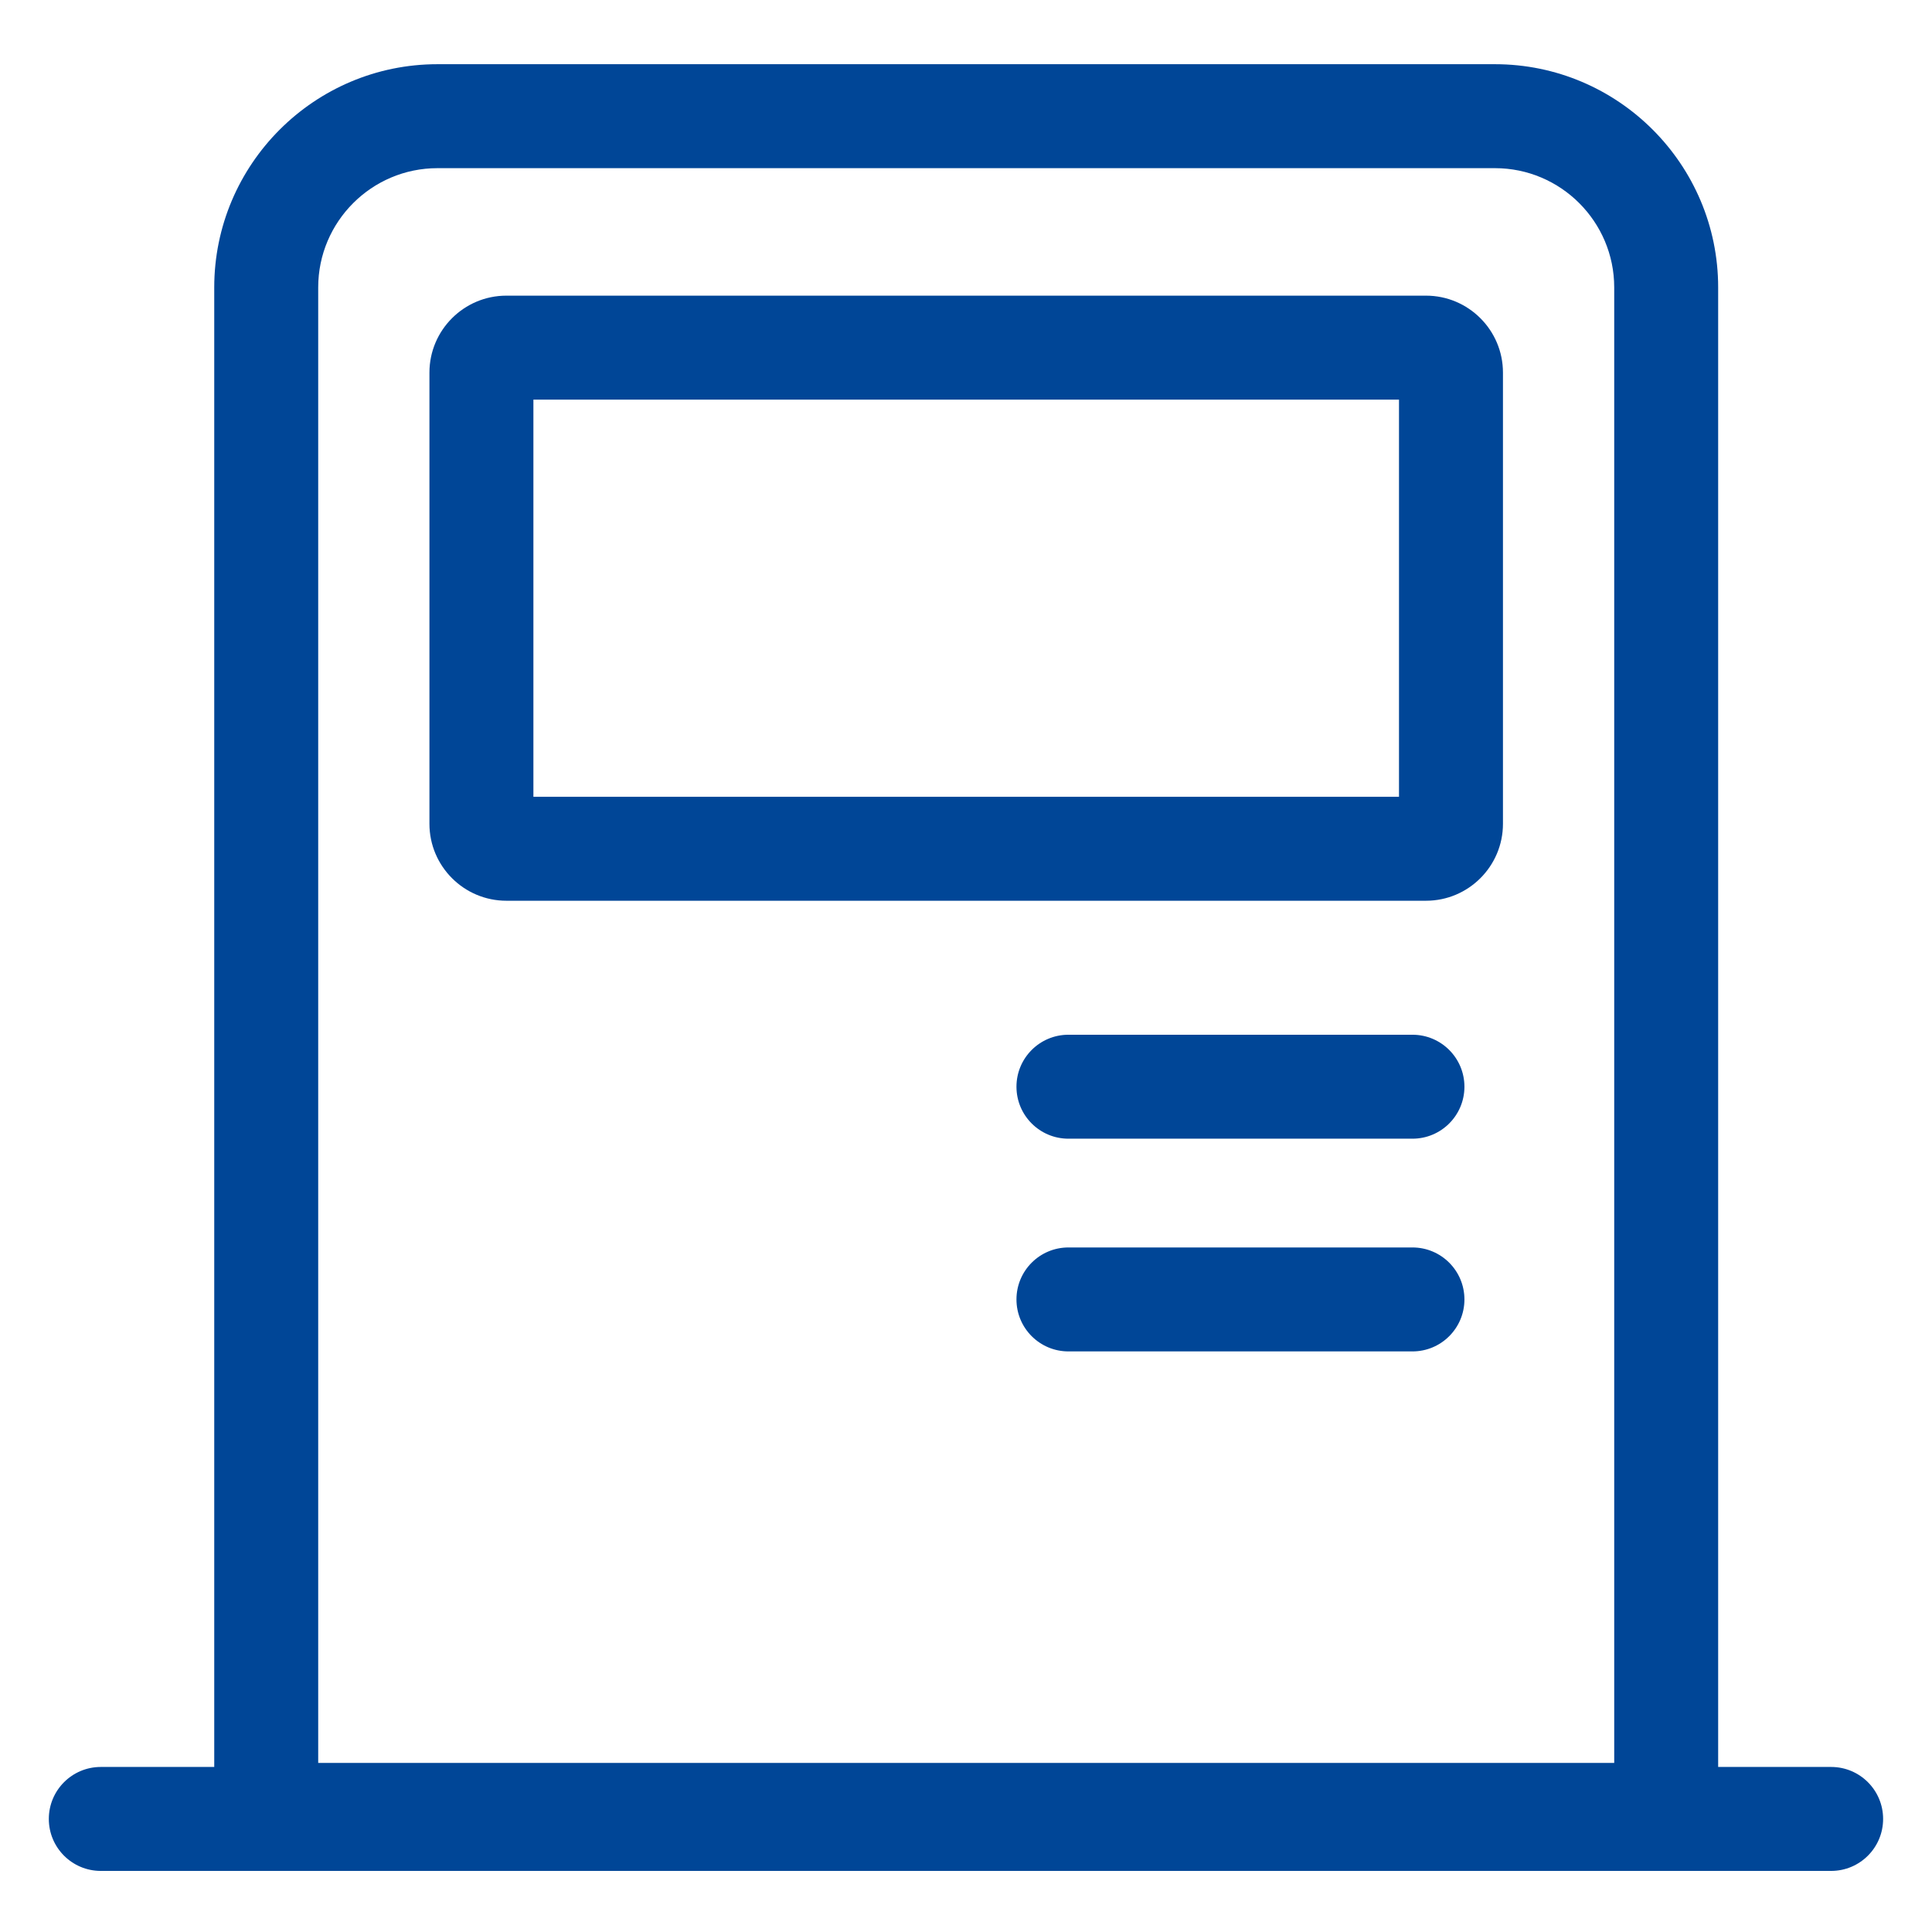
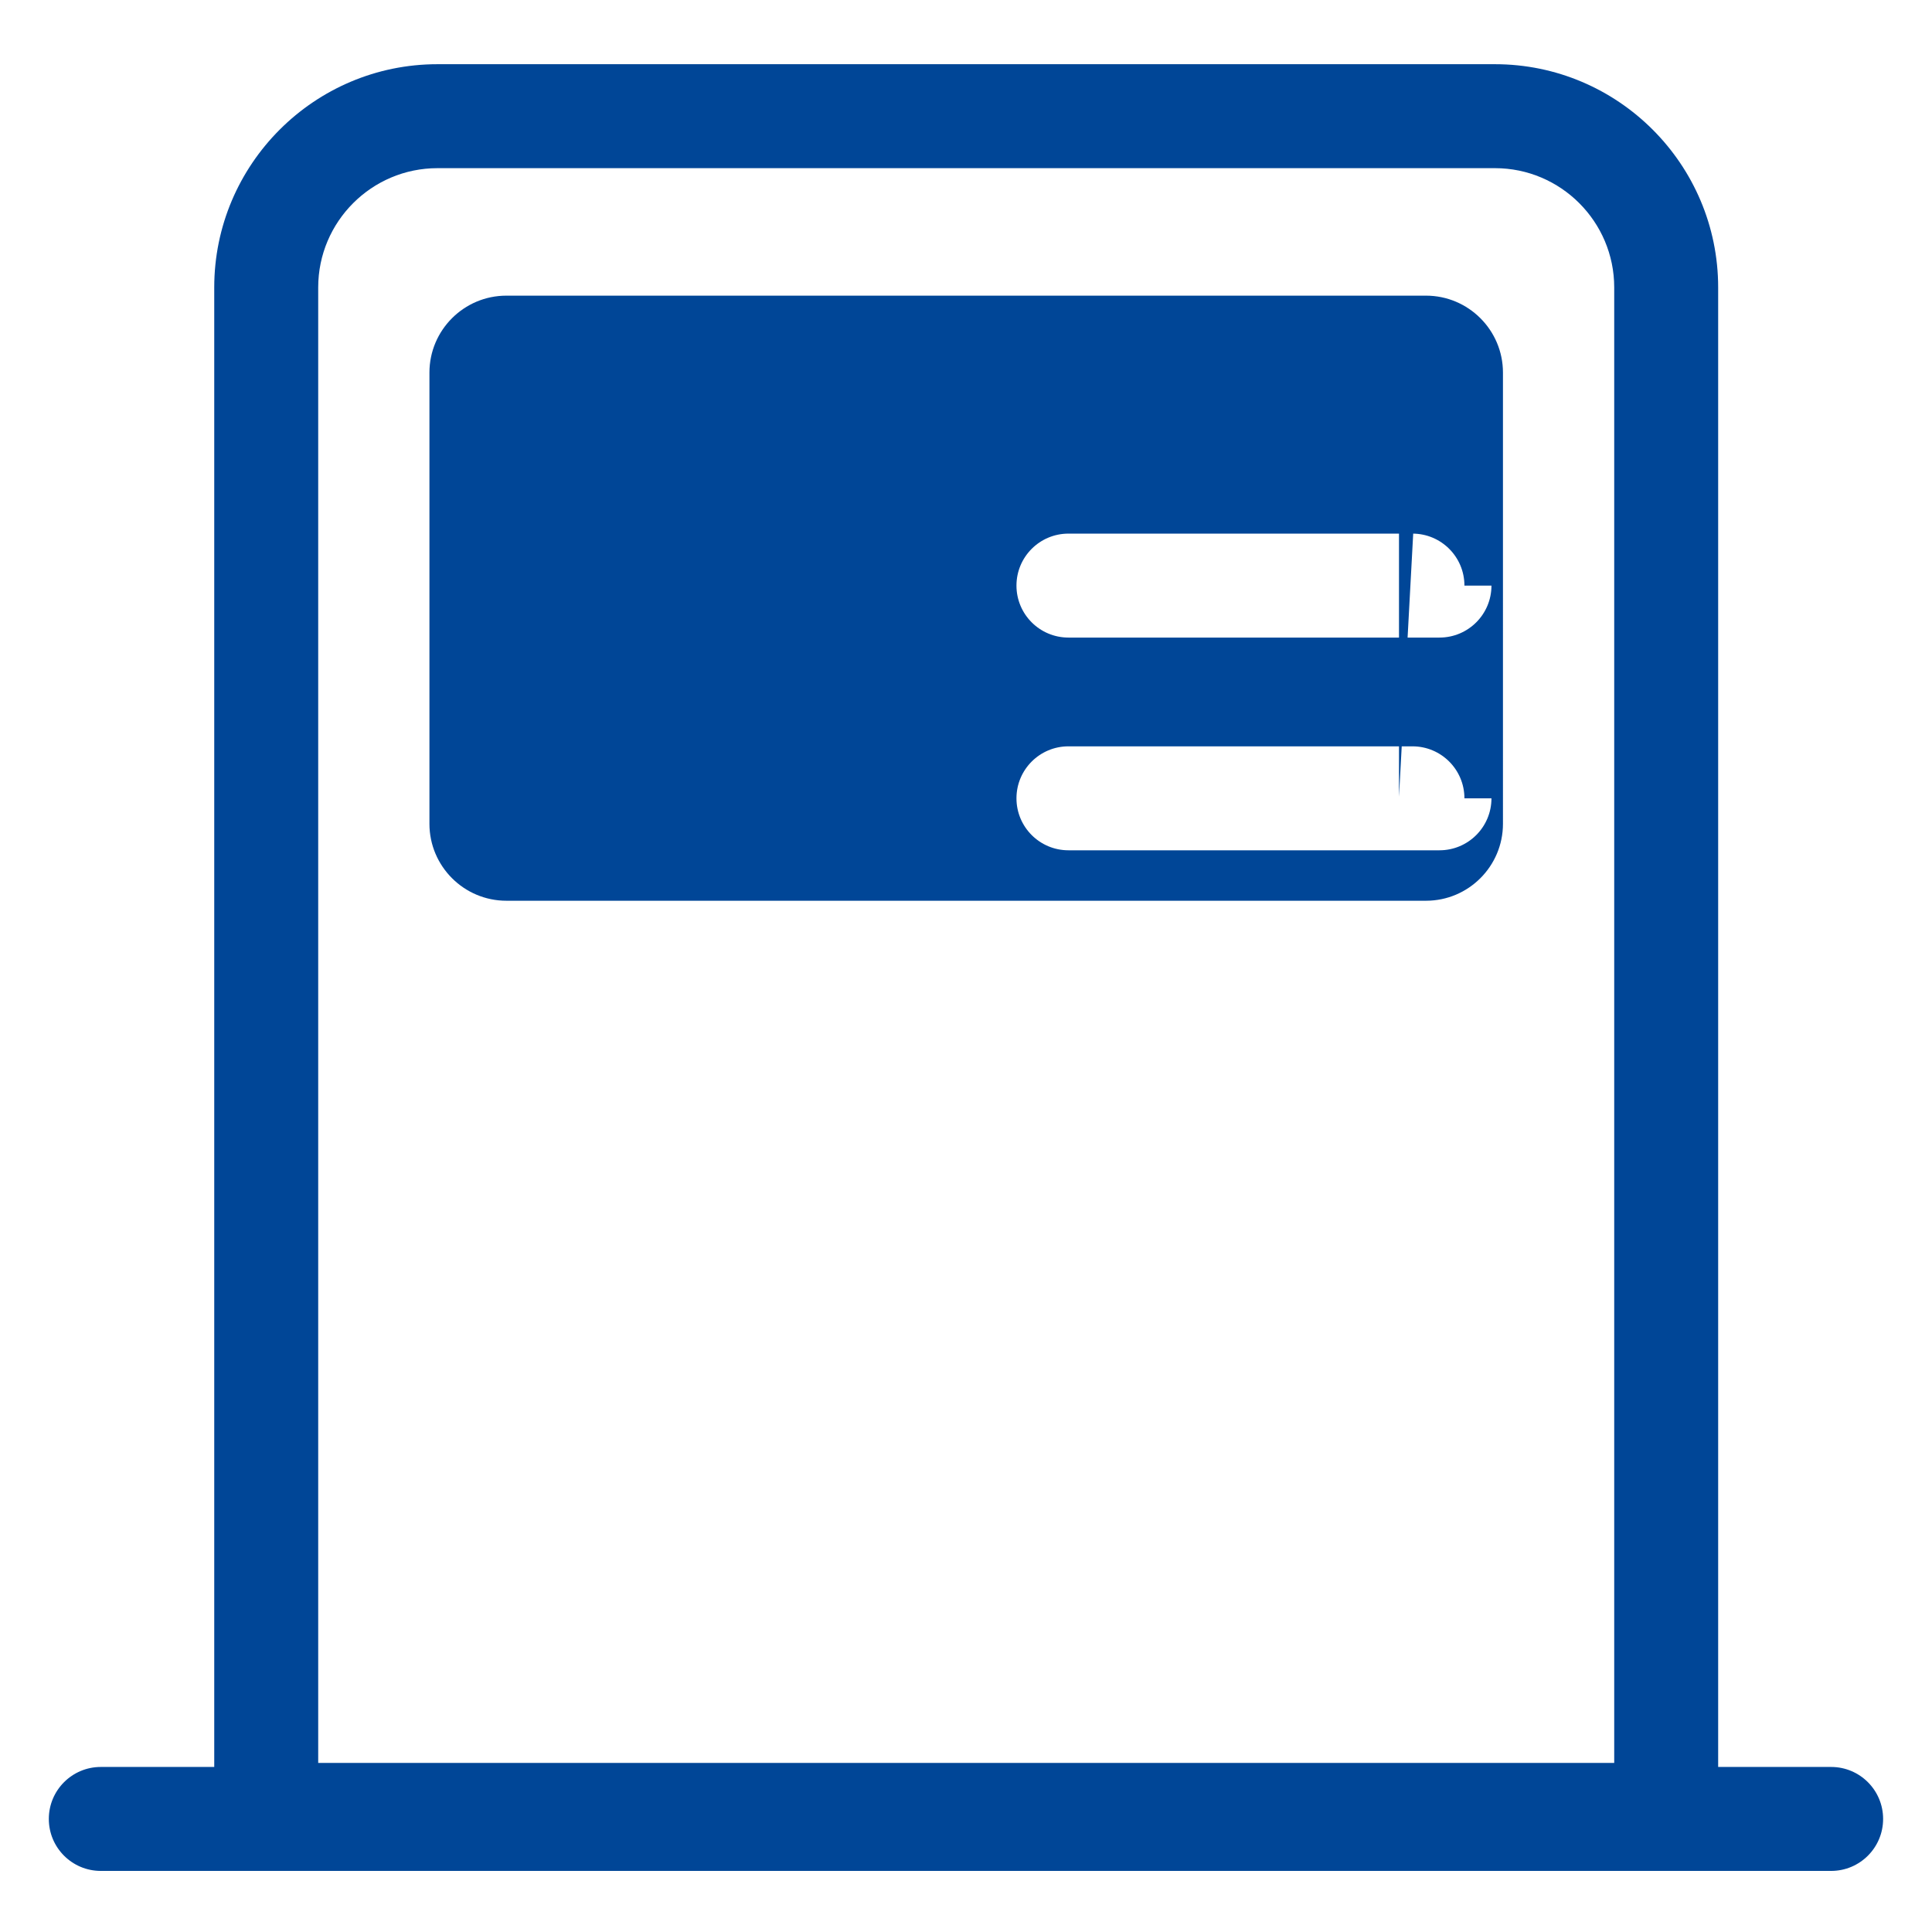
<svg xmlns="http://www.w3.org/2000/svg" t="1741750279478" class="icon" viewBox="0 0 1037 1024" version="1.1" p-id="6062" width="129.625" height="128">
-   <path d="M982.864 948.435h-60.644v-794.157c0-66.068-53.747-119.815-119.815-119.815H234.81c-66.068 0-119.815 53.747-119.815 119.815v794.157H54.104c-15.412 0-27.9 12.488-27.9 27.9s12.488 27.9 27.9 27.9h928.759c15.412 0 27.9-12.488 27.9-27.9s-12.488-27.9-27.9-27.9z m-812.069-794.157c0-35.3 28.715-64.015 64.015-64.015H802.415c35.3 0 64.015 28.715 64.015 64.015V946.27H170.795V154.278z m594.635 4.419H271.794c-22.767 0-41.293 18.526-41.293 41.293v242.198c0 22.767 18.526 41.293 41.293 41.293h493.625c22.767 0 41.293-18.526 41.293-41.293V199.99c0-22.767-18.526-41.293-41.293-41.293z m-14.508 268.982H286.303V214.498h464.608v213.181z m35.11 155.628c0 15.412-12.488 27.9-27.9 27.9H573.487c-15.412 0-27.9-12.488-27.9-27.9s12.488-27.9 27.9-27.9h184.645c15.412 0 27.9 12.488 27.9 27.9z m0 114.18c0 15.412-12.488 27.9-27.9 27.9H573.487c-15.412 0-27.9-12.488-27.9-27.9s12.488-27.9 27.9-27.9h184.645c15.412 0 27.9 12.488 27.9 27.9z" p-id="6063" fill="#004697" />
+   <path d="M982.864 948.435h-60.644v-794.157c0-66.068-53.747-119.815-119.815-119.815H234.81c-66.068 0-119.815 53.747-119.815 119.815v794.157H54.104c-15.412 0-27.9 12.488-27.9 27.9s12.488 27.9 27.9 27.9h928.759c15.412 0 27.9-12.488 27.9-27.9s-12.488-27.9-27.9-27.9z m-812.069-794.157c0-35.3 28.715-64.015 64.015-64.015H802.415c35.3 0 64.015 28.715 64.015 64.015V946.27H170.795V154.278z m594.635 4.419H271.794c-22.767 0-41.293 18.526-41.293 41.293v242.198c0 22.767 18.526 41.293 41.293 41.293h493.625c22.767 0 41.293-18.526 41.293-41.293V199.99c0-22.767-18.526-41.293-41.293-41.293z H286.303V214.498h464.608v213.181z m35.11 155.628c0 15.412-12.488 27.9-27.9 27.9H573.487c-15.412 0-27.9-12.488-27.9-27.9s12.488-27.9 27.9-27.9h184.645c15.412 0 27.9 12.488 27.9 27.9z m0 114.18c0 15.412-12.488 27.9-27.9 27.9H573.487c-15.412 0-27.9-12.488-27.9-27.9s12.488-27.9 27.9-27.9h184.645c15.412 0 27.9 12.488 27.9 27.9z" p-id="6063" fill="#004697" />
</svg>